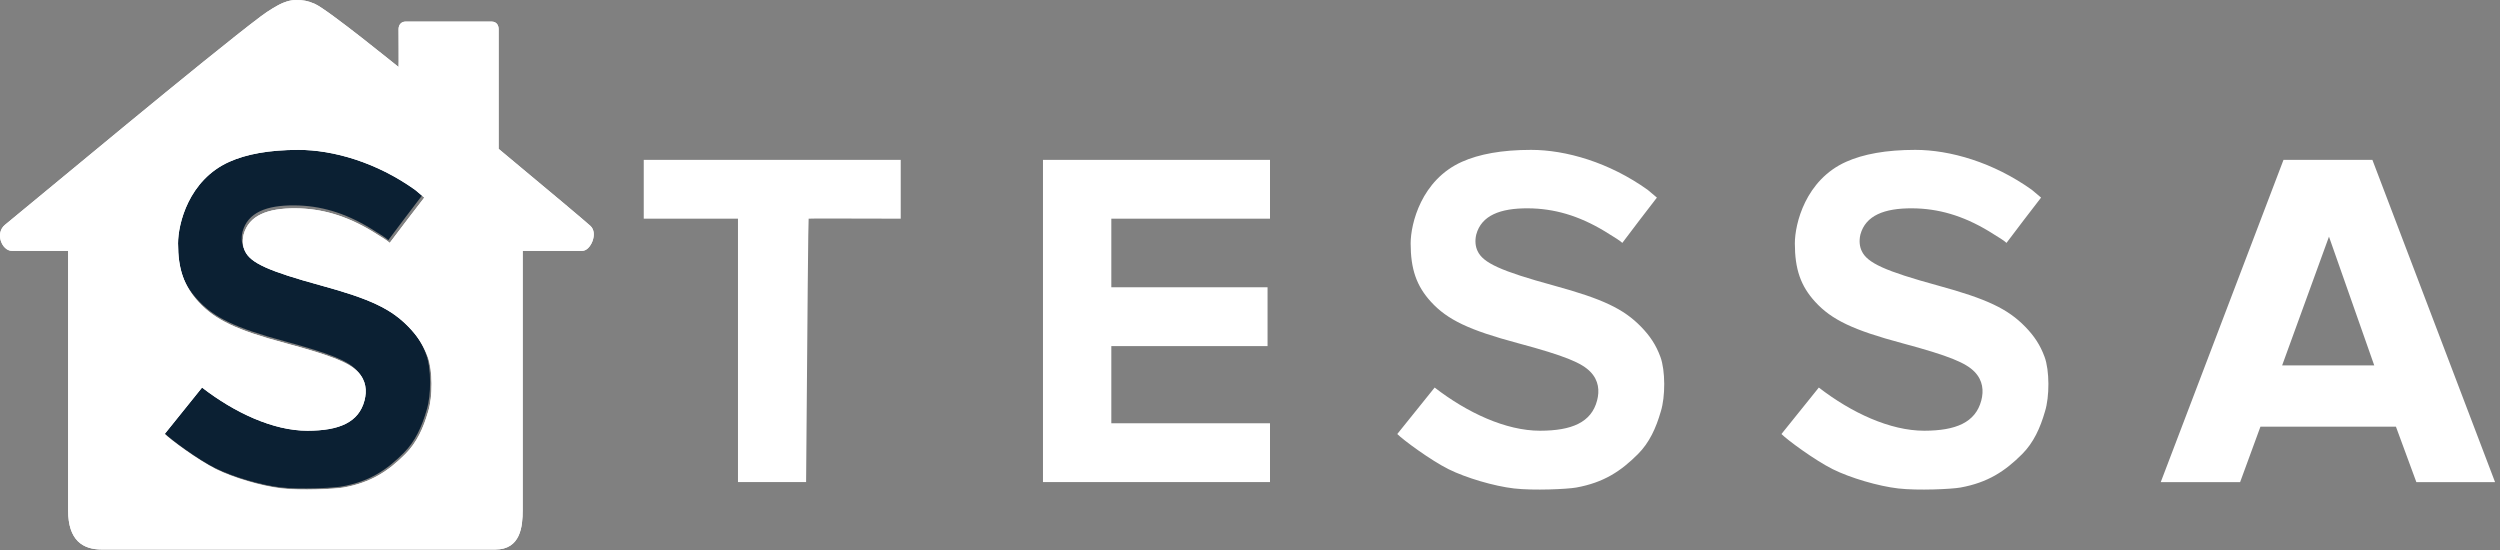
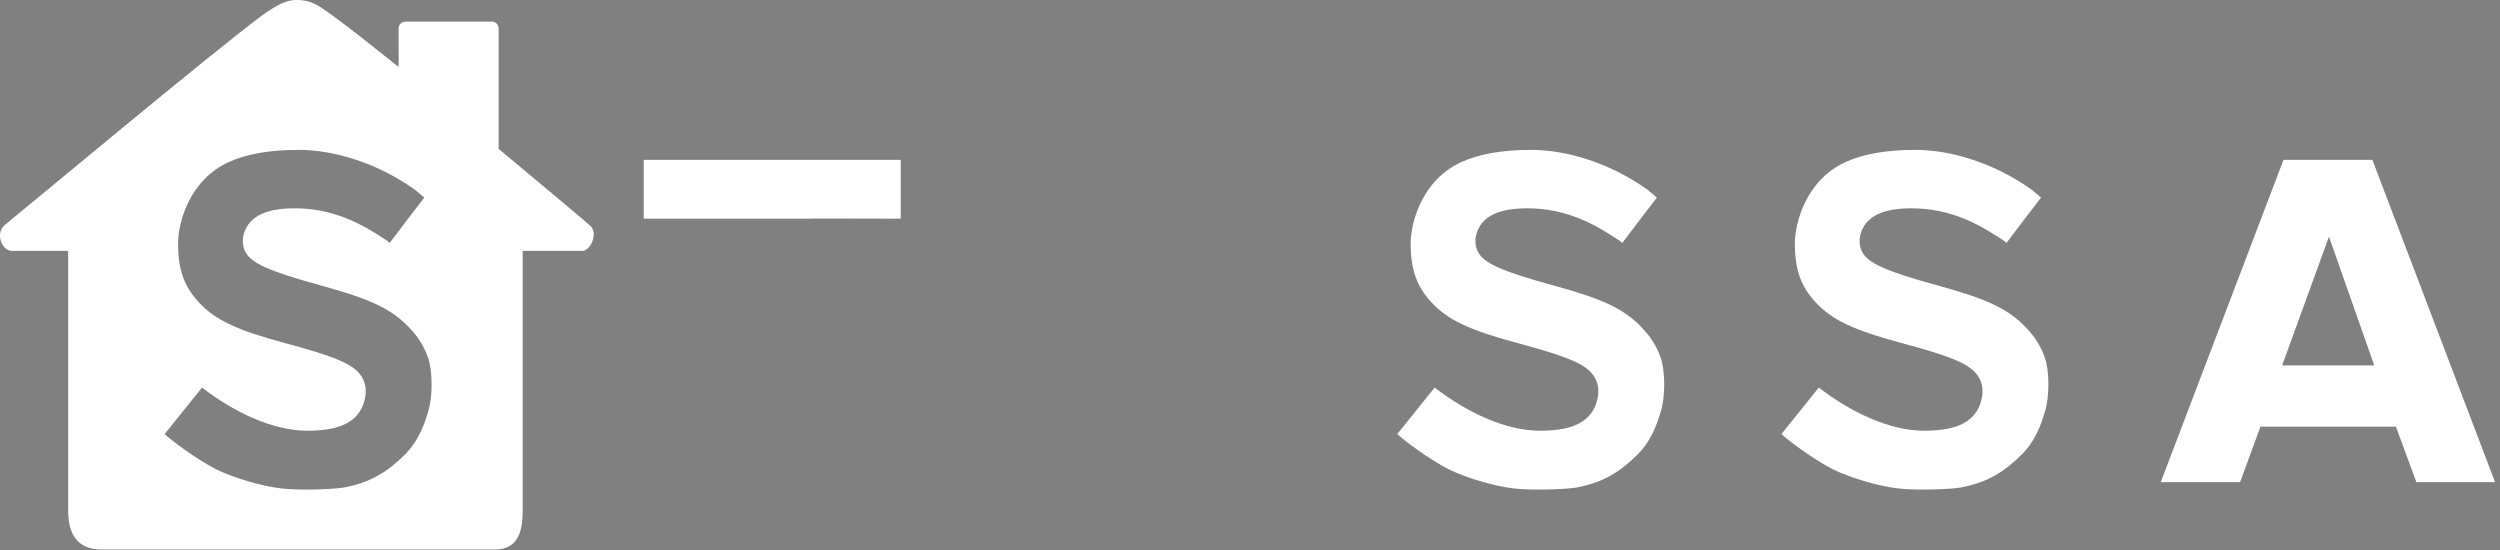
<svg xmlns="http://www.w3.org/2000/svg" width="100" height="22" viewBox="0 0 100 22" fill="none">
  <rect x="0" y="0" width="100" height="22" fill="#808080" stroke="none" />
  <g clip-path="url(#clip0_1624_205637)">
-     <path d="M8.596 18.718C9.298 19.07 10.422 19.4 11.208 19.493C11.986 19.584 13.341 19.52 13.69 19.456C14.793 19.255 15.475 18.796 16.155 18.11C16.612 17.649 16.878 17.059 17.069 16.39C17.252 15.801 17.252 14.746 17.053 14.198C16.875 13.711 16.635 13.352 16.281 12.983C15.582 12.258 14.747 11.861 12.794 11.322C10.688 10.741 9.969 10.412 9.753 9.931C9.673 9.764 9.639 9.535 9.701 9.271C9.907 8.502 10.657 8.208 11.767 8.215C12.801 8.221 13.781 8.501 14.828 9.137C15.235 9.384 15.47 9.541 15.532 9.606C15.596 9.511 16.858 7.846 16.911 7.782C16.881 7.754 16.759 7.65 16.545 7.47C15.005 6.362 13.276 5.861 11.889 5.861C10.718 5.861 9.812 6.033 9.133 6.339C7.506 7.071 7.083 8.84 7.083 9.624C7.083 10.657 7.314 11.34 7.895 11.981C8.552 12.704 9.414 13.117 11.368 13.645C13.277 14.161 13.917 14.445 14.254 14.796C14.592 15.146 14.624 15.565 14.524 15.95C14.294 16.839 13.505 17.167 12.248 17.168C10.881 17.17 9.337 16.442 8.04 15.43C7.894 15.616 6.72 17.078 6.547 17.302C6.791 17.548 7.895 18.366 8.596 18.718Z" fill="#0B2033" />
    <path d="M2.725 20.42C2.725 20.095 2.725 16.633 2.725 10.034C1.489 10.034 0.739 10.034 0.475 10.034C0.08 10.034 -0.213 9.329 0.201 8.992C1.637 7.819 8.271 2.281 10.433 0.654C10.757 0.41 11.071 0.235 11.197 0.171C11.323 0.108 11.575 0 11.84 0C12.105 0 12.306 0.028 12.587 0.152C13.131 0.393 15.935 2.68 15.943 2.68C15.952 2.68 15.943 1.291 15.943 1.165C15.943 0.999 16.044 0.864 16.223 0.864C16.357 0.864 19.534 0.864 19.665 0.864C19.852 0.864 19.945 0.999 19.945 1.165C19.945 1.24 19.945 2.836 19.945 5.954C22.176 7.811 23.4 8.839 23.617 9.037C23.937 9.33 23.626 10.034 23.291 10.034C23.192 10.034 22.397 10.034 20.907 10.034C20.907 16.564 20.907 20.026 20.907 20.42C20.907 21.045 20.828 21.981 19.813 21.981H4.072C3.316 21.981 2.725 21.617 2.725 20.42ZM8.639 18.768C9.342 19.118 10.468 19.447 11.256 19.538C12.036 19.629 13.393 19.565 13.743 19.502C14.848 19.302 15.531 18.846 16.213 18.165C16.672 17.706 16.938 17.121 17.129 16.456C17.312 15.87 17.312 14.822 17.112 14.278C16.934 13.794 16.695 13.437 16.339 13.071C15.638 12.351 14.802 11.956 12.845 11.421C10.735 10.843 10.014 10.517 9.797 10.039C9.717 9.873 9.684 9.645 9.745 9.382C9.952 8.618 10.703 8.326 11.817 8.333C12.853 8.339 13.835 8.618 14.883 9.249C15.291 9.495 15.527 9.651 15.589 9.716C15.653 9.621 16.918 7.967 16.972 7.904C16.941 7.876 16.819 7.773 16.604 7.594C15.06 6.492 13.328 5.995 11.939 5.995C10.766 5.995 9.858 6.166 9.177 6.47C7.547 7.197 7.122 8.954 7.122 9.734C7.122 10.761 7.354 11.439 7.937 12.075C8.595 12.793 9.459 13.204 11.417 13.728C13.331 14.241 13.971 14.523 14.31 14.871C14.649 15.219 14.68 15.635 14.58 16.018C14.35 16.901 13.56 17.227 12.3 17.229C10.929 17.23 9.383 16.507 8.082 15.502C7.937 15.687 6.76 17.14 6.586 17.361C6.83 17.606 7.937 18.419 8.639 18.768Z" fill="white" />
    <path d="M91.34 6.395H94.896L99.802 19.284H96.654L95.837 17.066H90.418L89.605 19.284H86.43L91.34 6.395ZM94.97 14.617L93.159 9.466L91.285 14.617H94.97Z" fill="white" />
-     <path d="M41.719 6.395H50.8V8.747H44.453V11.491H50.702V13.844H44.453V16.931H50.8V19.283H41.719V6.395Z" fill="white" />
-     <path d="M29.519 8.747H25.75V6.395H36.029V8.747C33.587 8.739 32.359 8.739 32.346 8.747C32.332 8.755 32.298 12.267 32.244 19.283H29.519V8.747Z" fill="white" />
+     <path d="M29.519 8.747H25.75V6.395H36.029V8.747C33.587 8.739 32.359 8.739 32.346 8.747H29.519V8.747Z" fill="white" />
    <path d="M57.943 18.768C57.241 18.419 56.134 17.606 55.891 17.361C56.064 17.14 57.241 15.687 57.386 15.502C58.687 16.507 60.233 17.23 61.604 17.229C62.864 17.227 63.654 16.901 63.884 16.018C63.985 15.635 63.953 15.219 63.614 14.871C63.275 14.523 62.635 14.241 60.721 13.728C58.763 13.204 57.899 12.793 57.241 12.075C56.658 11.439 56.426 10.761 56.426 9.734C56.426 8.954 56.851 7.197 58.482 6.47C59.163 6.166 60.07 5.995 61.243 5.995C62.633 5.995 64.365 6.492 65.908 7.594C66.123 7.773 66.246 7.876 66.276 7.904C66.222 7.967 64.957 9.621 64.893 9.716C64.831 9.651 64.595 9.495 64.187 9.249C63.139 8.618 62.157 8.339 61.121 8.333C60.008 8.326 59.256 8.618 59.05 9.382C58.988 9.645 59.022 9.873 59.102 10.039C59.319 10.517 60.039 10.843 62.149 11.421C64.106 11.956 64.942 12.351 65.643 13.071C65.999 13.437 66.239 13.794 66.417 14.278C66.617 14.822 66.617 15.87 66.433 16.456C66.242 17.121 65.976 17.706 65.517 18.165C64.836 18.846 64.152 19.302 63.047 19.502C62.697 19.565 61.34 19.629 60.56 19.538C59.772 19.447 58.646 19.118 57.943 18.768Z" fill="white" />
    <path d="M73.311 18.768C72.609 18.419 71.501 17.606 71.258 17.361C71.431 17.14 72.609 15.687 72.753 15.502C74.054 16.507 75.6 17.23 76.971 17.229C78.231 17.227 79.02 16.901 79.252 16.018C79.352 15.635 79.32 15.219 78.981 14.871C78.642 14.523 78.002 14.241 76.088 13.728C74.13 13.204 73.266 12.793 72.609 12.075C72.025 11.439 71.794 10.761 71.794 9.734C71.794 8.954 72.219 7.197 73.849 6.47C74.53 6.166 75.436 5.995 76.61 5.995C78 5.995 79.732 6.492 81.275 7.594C81.49 7.773 81.612 7.876 81.643 7.904C81.589 7.967 80.325 9.621 80.26 9.716C80.198 9.651 79.963 9.495 79.555 9.249C78.507 8.618 77.525 8.339 76.488 8.333C75.374 8.326 74.623 8.618 74.416 9.382C74.355 9.645 74.388 9.873 74.469 10.039C74.686 10.517 75.406 10.843 77.516 11.421C79.473 11.956 80.309 12.351 81.01 13.071C81.366 13.437 81.606 13.794 81.784 14.278C81.984 14.822 81.984 15.87 81.8 16.456C81.609 17.121 81.343 17.706 80.885 18.165C80.203 18.846 79.519 19.302 78.414 19.502C78.064 19.565 76.707 19.629 75.927 19.538C75.139 19.447 74.013 19.118 73.311 18.768Z" fill="white" />
-     <path d="M2.725 20.42C2.725 20.095 2.725 16.633 2.725 10.034C1.489 10.034 0.739 10.034 0.475 10.034C0.08 10.034 -0.213 9.329 0.201 8.992C1.637 7.819 8.271 2.281 10.433 0.654C10.757 0.41 11.071 0.235 11.197 0.171C11.323 0.108 11.575 0 11.84 0C12.105 0 12.306 0.028 12.587 0.152C13.131 0.393 15.935 2.68 15.943 2.68C15.952 2.68 15.943 1.291 15.943 1.165C15.943 0.999 16.044 0.864 16.223 0.864C16.357 0.864 19.534 0.864 19.665 0.864C19.852 0.864 19.945 0.999 19.945 1.165C19.945 1.24 19.945 2.836 19.945 5.954C22.176 7.811 23.4 8.839 23.617 9.037C23.937 9.33 23.626 10.034 23.291 10.034C23.192 10.034 22.397 10.034 20.907 10.034C20.907 16.564 20.907 20.026 20.907 20.42C20.907 21.045 20.828 21.981 19.813 21.981H4.072C3.316 21.981 2.725 21.617 2.725 20.42ZM8.639 18.768C9.342 19.118 10.468 19.447 11.256 19.538C12.036 19.629 13.393 19.565 13.743 19.502C14.848 19.302 15.531 18.846 16.213 18.165C16.672 17.706 16.938 17.121 17.129 16.456C17.312 15.87 17.312 14.822 17.112 14.278C16.934 13.794 16.695 13.437 16.339 13.071C15.638 12.351 14.802 11.956 12.845 11.421C10.735 10.843 10.014 10.517 9.797 10.039C9.717 9.873 9.684 9.645 9.745 9.382C9.952 8.618 10.703 8.326 11.817 8.333C12.853 8.339 13.835 8.618 14.883 9.249C15.291 9.495 15.527 9.651 15.589 9.716C15.653 9.621 16.918 7.967 16.972 7.904C16.941 7.876 16.819 7.773 16.604 7.594C15.06 6.492 13.328 5.995 11.939 5.995C10.766 5.995 9.858 6.166 9.177 6.47C7.547 7.197 7.122 8.954 7.122 9.734C7.122 10.761 7.354 11.439 7.937 12.075C8.595 12.793 9.459 13.204 11.417 13.728C13.331 14.241 13.971 14.523 14.31 14.871C14.649 15.219 14.68 15.635 14.58 16.018C14.35 16.901 13.56 17.227 12.3 17.229C10.929 17.23 9.383 16.507 8.082 15.502C7.937 15.687 6.76 17.14 6.586 17.361C6.83 17.606 7.937 18.419 8.639 18.768Z" fill="white" />
  </g>
  <defs>
    <clipPath id="clip0_1624_205637">
      <rect width="100" height="22" fill="white" />
    </clipPath>
  </defs>
</svg>